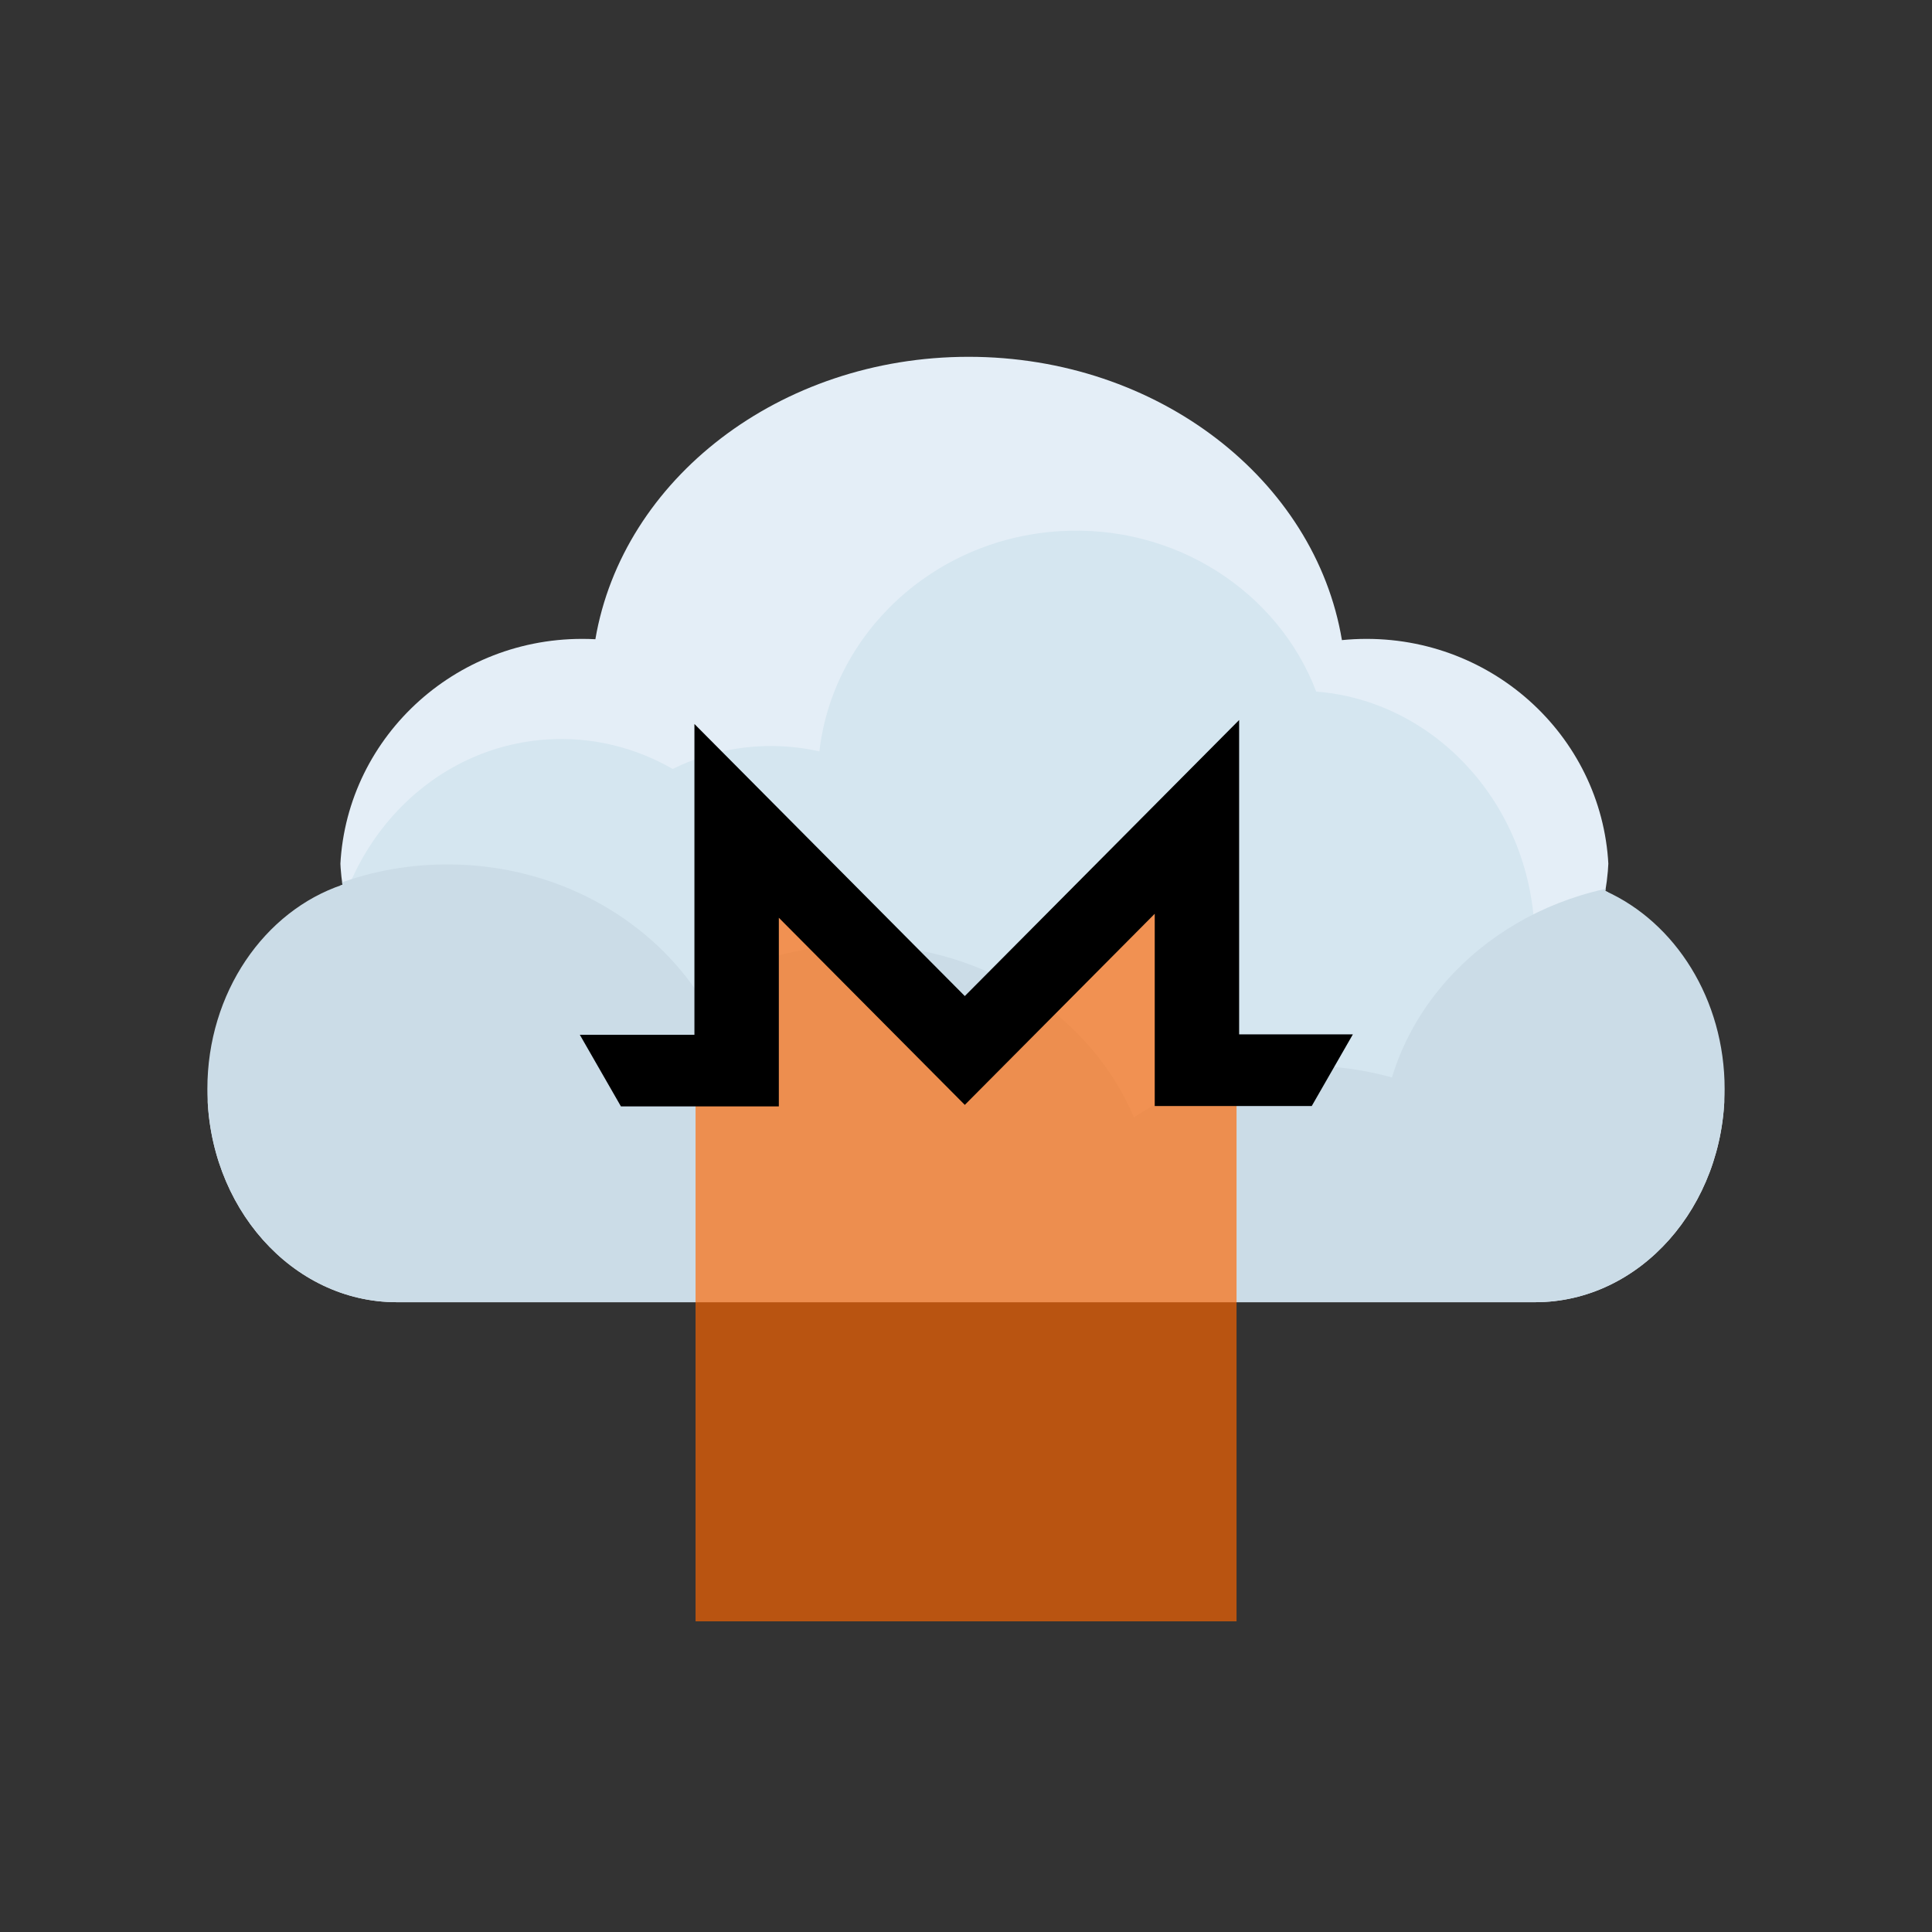
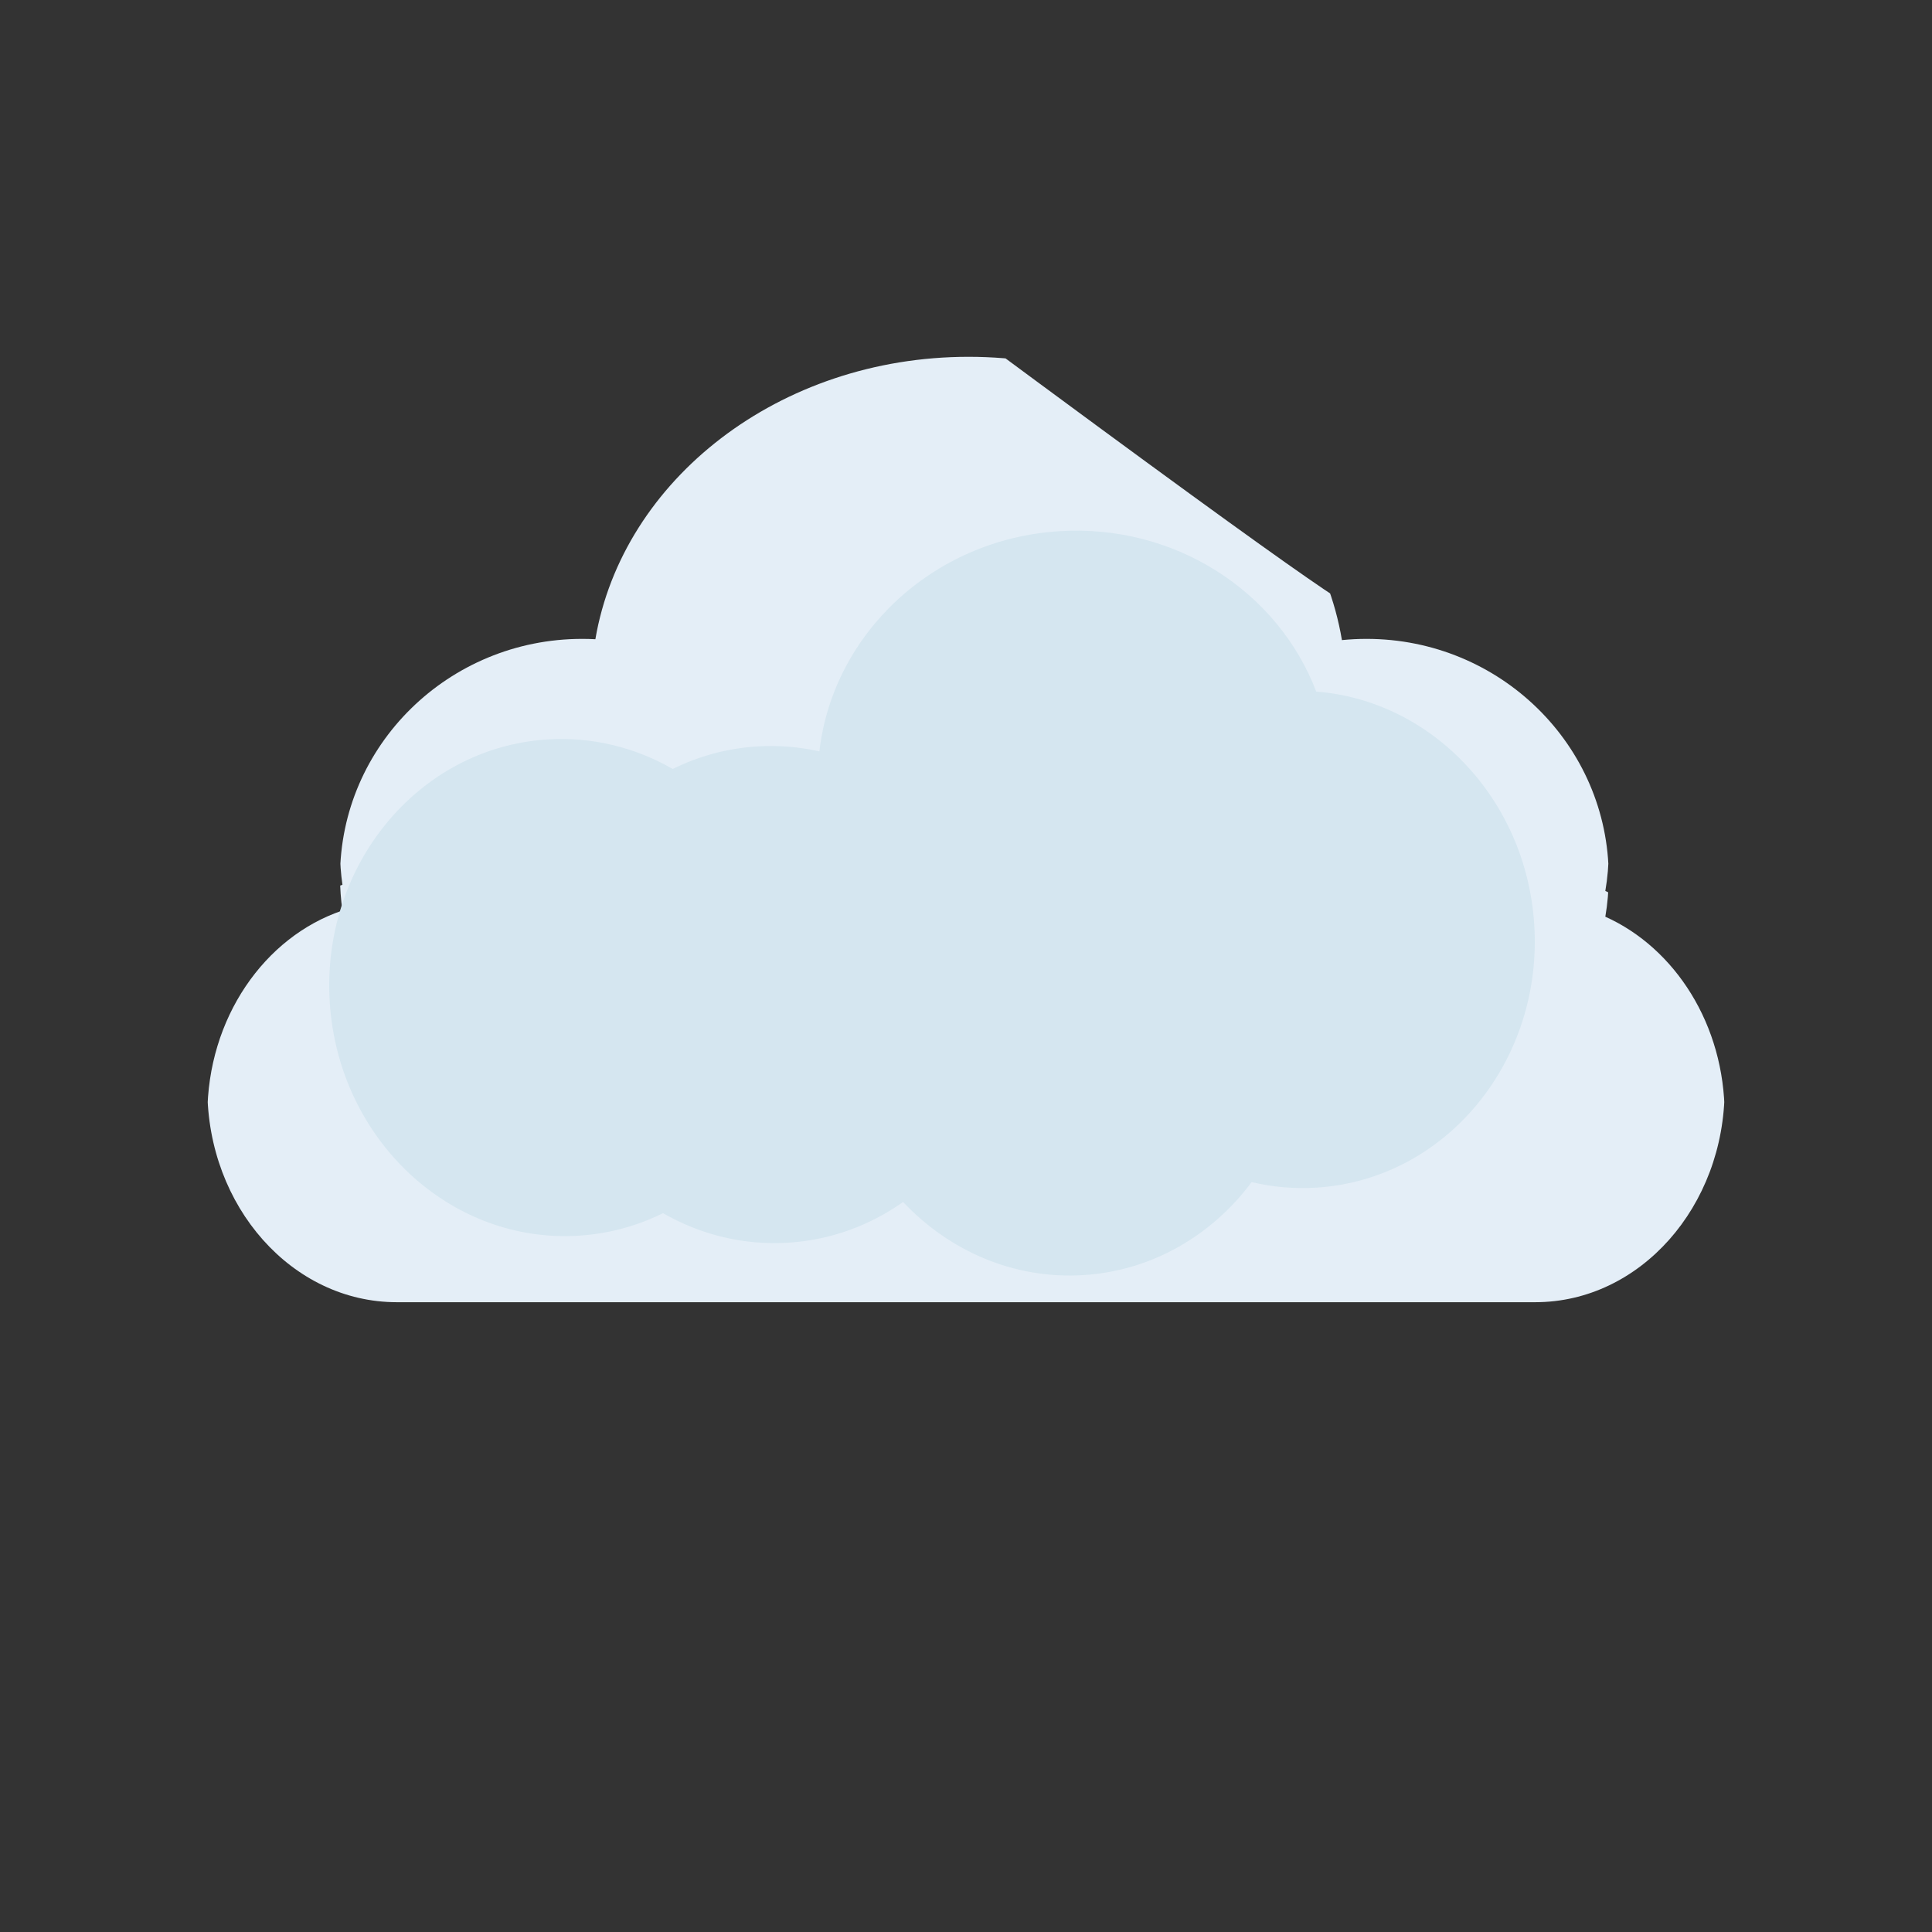
<svg xmlns="http://www.w3.org/2000/svg" width="100%" height="100%" viewBox="0 0 1500 1500" version="1.1" xml:space="preserve" style="fill-rule:evenodd;clip-rule:evenodd;stroke-linejoin:round;stroke-miterlimit:2;">
  <rect x="0" y="0" width="1500" height="1500" fill="#333333" stroke="none" />
#    <g transform="matrix(0.968,0,0,0.983,48.387,25.557)">
- #        <rect x="-50" y="-26" width="1550" height="1526" style="fill:transparent" />
- #    </g>
+ #        </g>
  <g id="Layer2" transform="matrix(1,0,0,1,0,59)">
    <clipPath id="_clip1">
-       <path d="M308,952.027C226.868,952.027 161,877.869 161,786.527C161,711.666 205.244,648.347 265.873,627.935C264.639,619.389 264,610.656 264,601.777C264,499.811 348.24,417.027 452,417.027C455.439,417.027 458.856,417.118 462.249,417.298C483.392,293.266 605.153,198.027 752,198.027C899.114,198.027 1021.05,293.612 1041.87,417.975C1048.16,417.348 1054.54,417.027 1061,417.027C1164.76,417.027 1249,499.811 1249,601.777C1249,612.325 1248.1,622.667 1246.37,632.733C1300.62,657.091 1339,716.803 1339,786.527C1339,877.869 1273.13,952.027 1192,952.027L308,952.027Z" />
+       <path d="M308,952.027C226.868,952.027 161,877.869 161,786.527C161,711.666 205.244,648.347 265.873,627.935C264.639,619.389 264,610.656 264,601.777C264,499.811 348.24,417.027 452,417.027C455.439,417.027 458.856,417.118 462.249,417.298C483.392,293.266 605.153,198.027 752,198.027C1048.16,417.348 1054.54,417.027 1061,417.027C1164.76,417.027 1249,499.811 1249,601.777C1249,612.325 1248.1,622.667 1246.37,632.733C1300.62,657.091 1339,716.803 1339,786.527C1339,877.869 1273.13,952.027 1192,952.027L308,952.027Z" />
    </clipPath>
    <g clip-path="url(#_clip1)">
      <g transform="matrix(1,0,0,1,2,18)">
        <path d="M306,954.027C224.868,954.027 159,879.869 159,788.527C159,713.666 203.244,650.347 263.873,629.935C262.639,621.389 262,612.656 262,603.777C262,501.811 346.24,419.027 450,419.027C453.439,419.027 456.856,419.118 460.249,419.298C481.392,295.266 603.153,200.027 750,200.027C897.114,200.027 1019.05,295.612 1039.87,419.975C1046.16,419.348 1052.54,419.027 1059,419.027C1162.76,419.027 1247,501.811 1247,603.777C1247,614.325 1246.1,624.667 1244.37,634.733C1298.62,659.091 1337,718.803 1337,788.527C1337,879.869 1271.13,954.027 1190,954.027L306,954.027Z" style="fill:rgb(228,238,247);" />
      </g>
      <g transform="matrix(0.998,-0.065,0.065,0.998,-101.353,79.336)">
        <path d="M562.533,841.809C542.065,850.325 519.792,855 496.5,855C396.327,855 315,768.52 315,662C315,555.48 396.327,469 496.5,469C531.725,469 564.619,479.693 592.467,498.191C612.935,489.675 635.208,485 658.5,485C675.281,485 691.533,487.427 706.962,491.968C723.287,401.995 805.126,333.5 903.5,333.5C993.972,333.5 1070.46,391.433 1094.86,470.727C1183.53,483.398 1252,564.264 1252,662C1252,768.52 1170.67,855 1070.5,855C1053.01,855 1036.09,852.363 1020.08,847.443C986.859,886.468 938.852,911 885.5,911C831.155,911 782.356,885.547 749.081,845.25C722.417,861.626 691.48,871 658.5,871C623.275,871 590.381,860.307 562.533,841.809Z" style="fill:rgb(213,230,240);" />
      </g>
      <g transform="matrix(1,0.014,-0.014,1,9.768,4.26)">
-         <path d="M479.418,982.636C442.574,1006.19 397.783,1020 349.5,1020C223.939,1020 122,926.574 122,811.5C122,696.426 223.939,603 349.5,603C429.57,603 500.034,640.993 540.582,698.364C577.426,674.815 622.217,661 670.5,661C766.156,661 848.102,715.223 881.711,791.932C919.793,765.612 967.173,750 1018.5,750C1040.37,750 1061.52,752.833 1081.54,758.121C1107.29,668.872 1196.07,603 1301.5,603C1427.06,603 1529,696.426 1529,811.5C1529,926.574 1427.06,1020 1301.5,1020C1279.63,1020 1258.48,1017.17 1238.46,1011.88C1212.71,1101.13 1123.93,1167 1018.5,1167C922.844,1167 840.898,1112.78 807.289,1036.07C769.207,1062.39 721.827,1078 670.5,1078C590.43,1078 519.966,1040.01 479.418,982.636Z" style="fill:rgb(203,220,231);" />
-       </g>
+         </g>
    </g>
  </g>
  <g transform="matrix(1,0,0,1,0,59)">
    <g transform="matrix(1.017,0,0,0.925,-13.22,102.953)">
-       <path d="M957,510.221L957,1185.76L544,1185.76L544,511.221L750,717.221L957,510.221Z" style="fill:url(#_Linear2);" />
-     </g>
+       </g>
    <g transform="matrix(1.024,0,0,1.03,-18.926,-19.162)">
-       <path d="M458.095,741.304L545,741.304L545,507.051L750,712.128L958,504.05L958,741L1044.24,741L1013.05,795.012L894,795.012L894,650.114L750.031,794.137L750,794.168L609,653.115L609,795.317L489.279,795.317L458.095,741.304Z" />
-     </g>
+       </g>
  </g>
  <defs>
    <linearGradient id="_Linear2" x1="0" y1="0" x2="1" y2="0" gradientUnits="userSpaceOnUse" gradientTransform="matrix(1,0,0,1,0,0.5)">
      <stop offset="0" style="stop-color:rgb(255,102,0);stop-opacity:0.66" />
      <stop offset="1" style="stop-color:rgb(255,102,0);stop-opacity:0.66" />
    </linearGradient>
  </defs>
</svg>